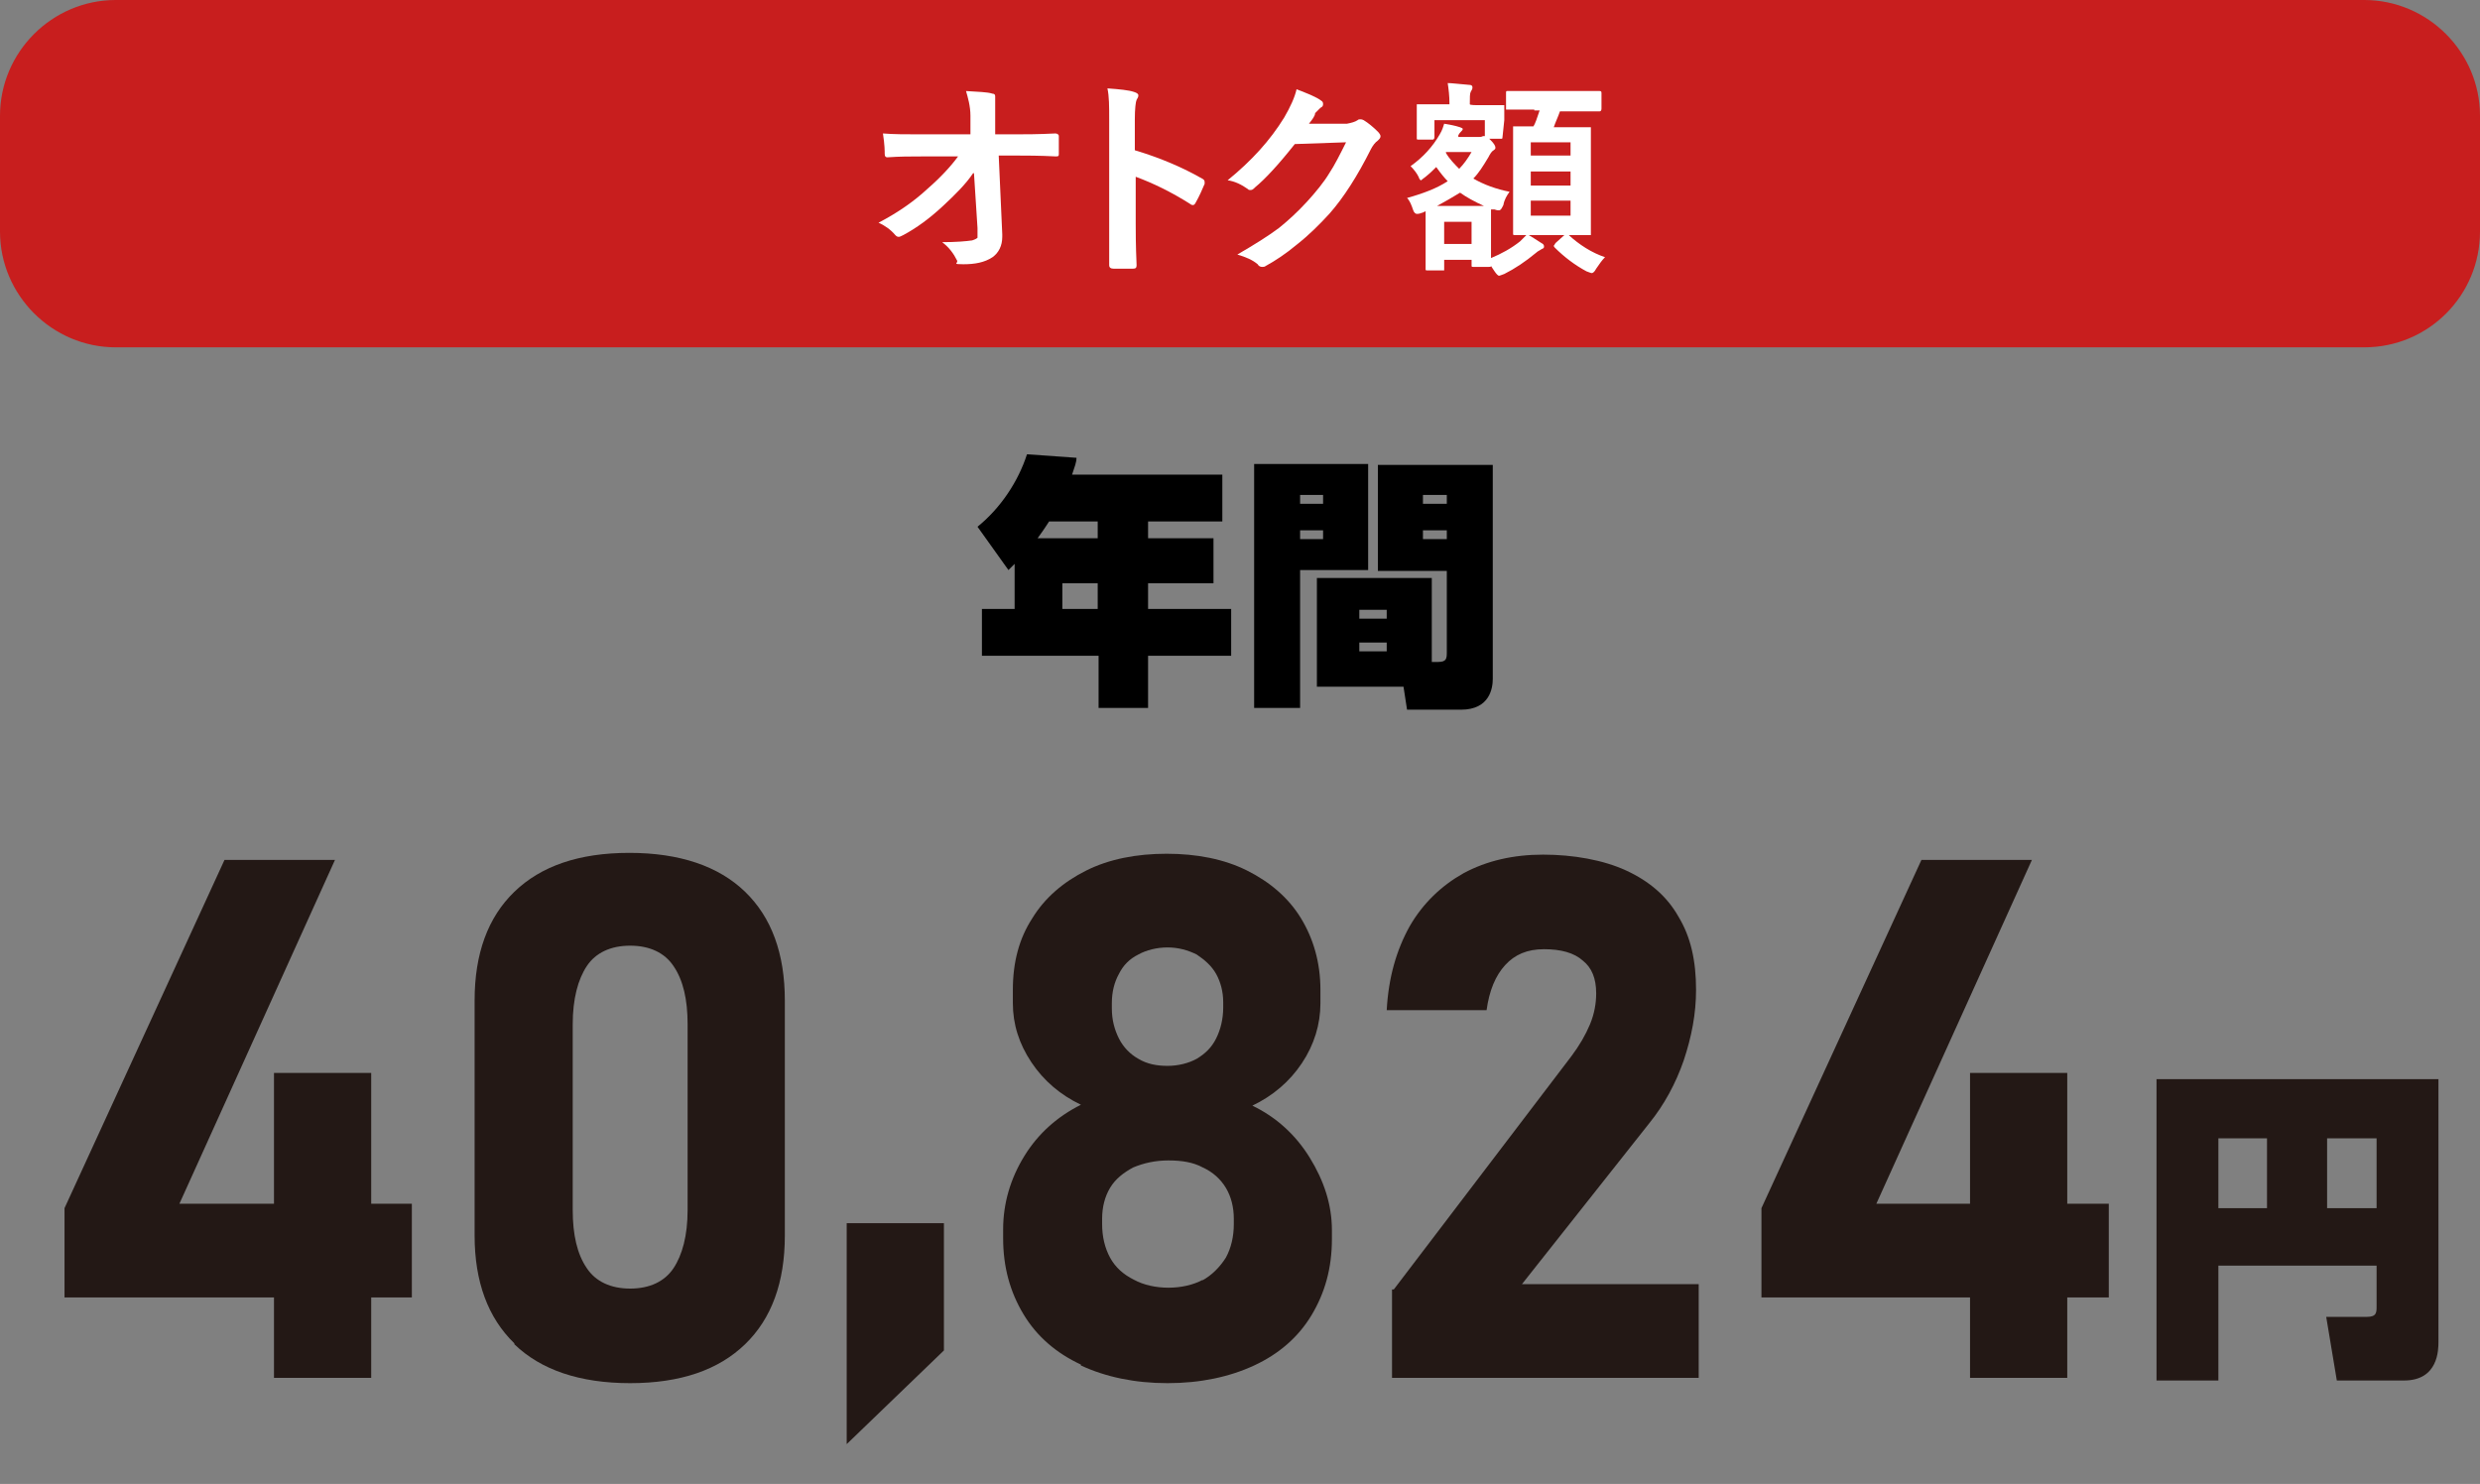
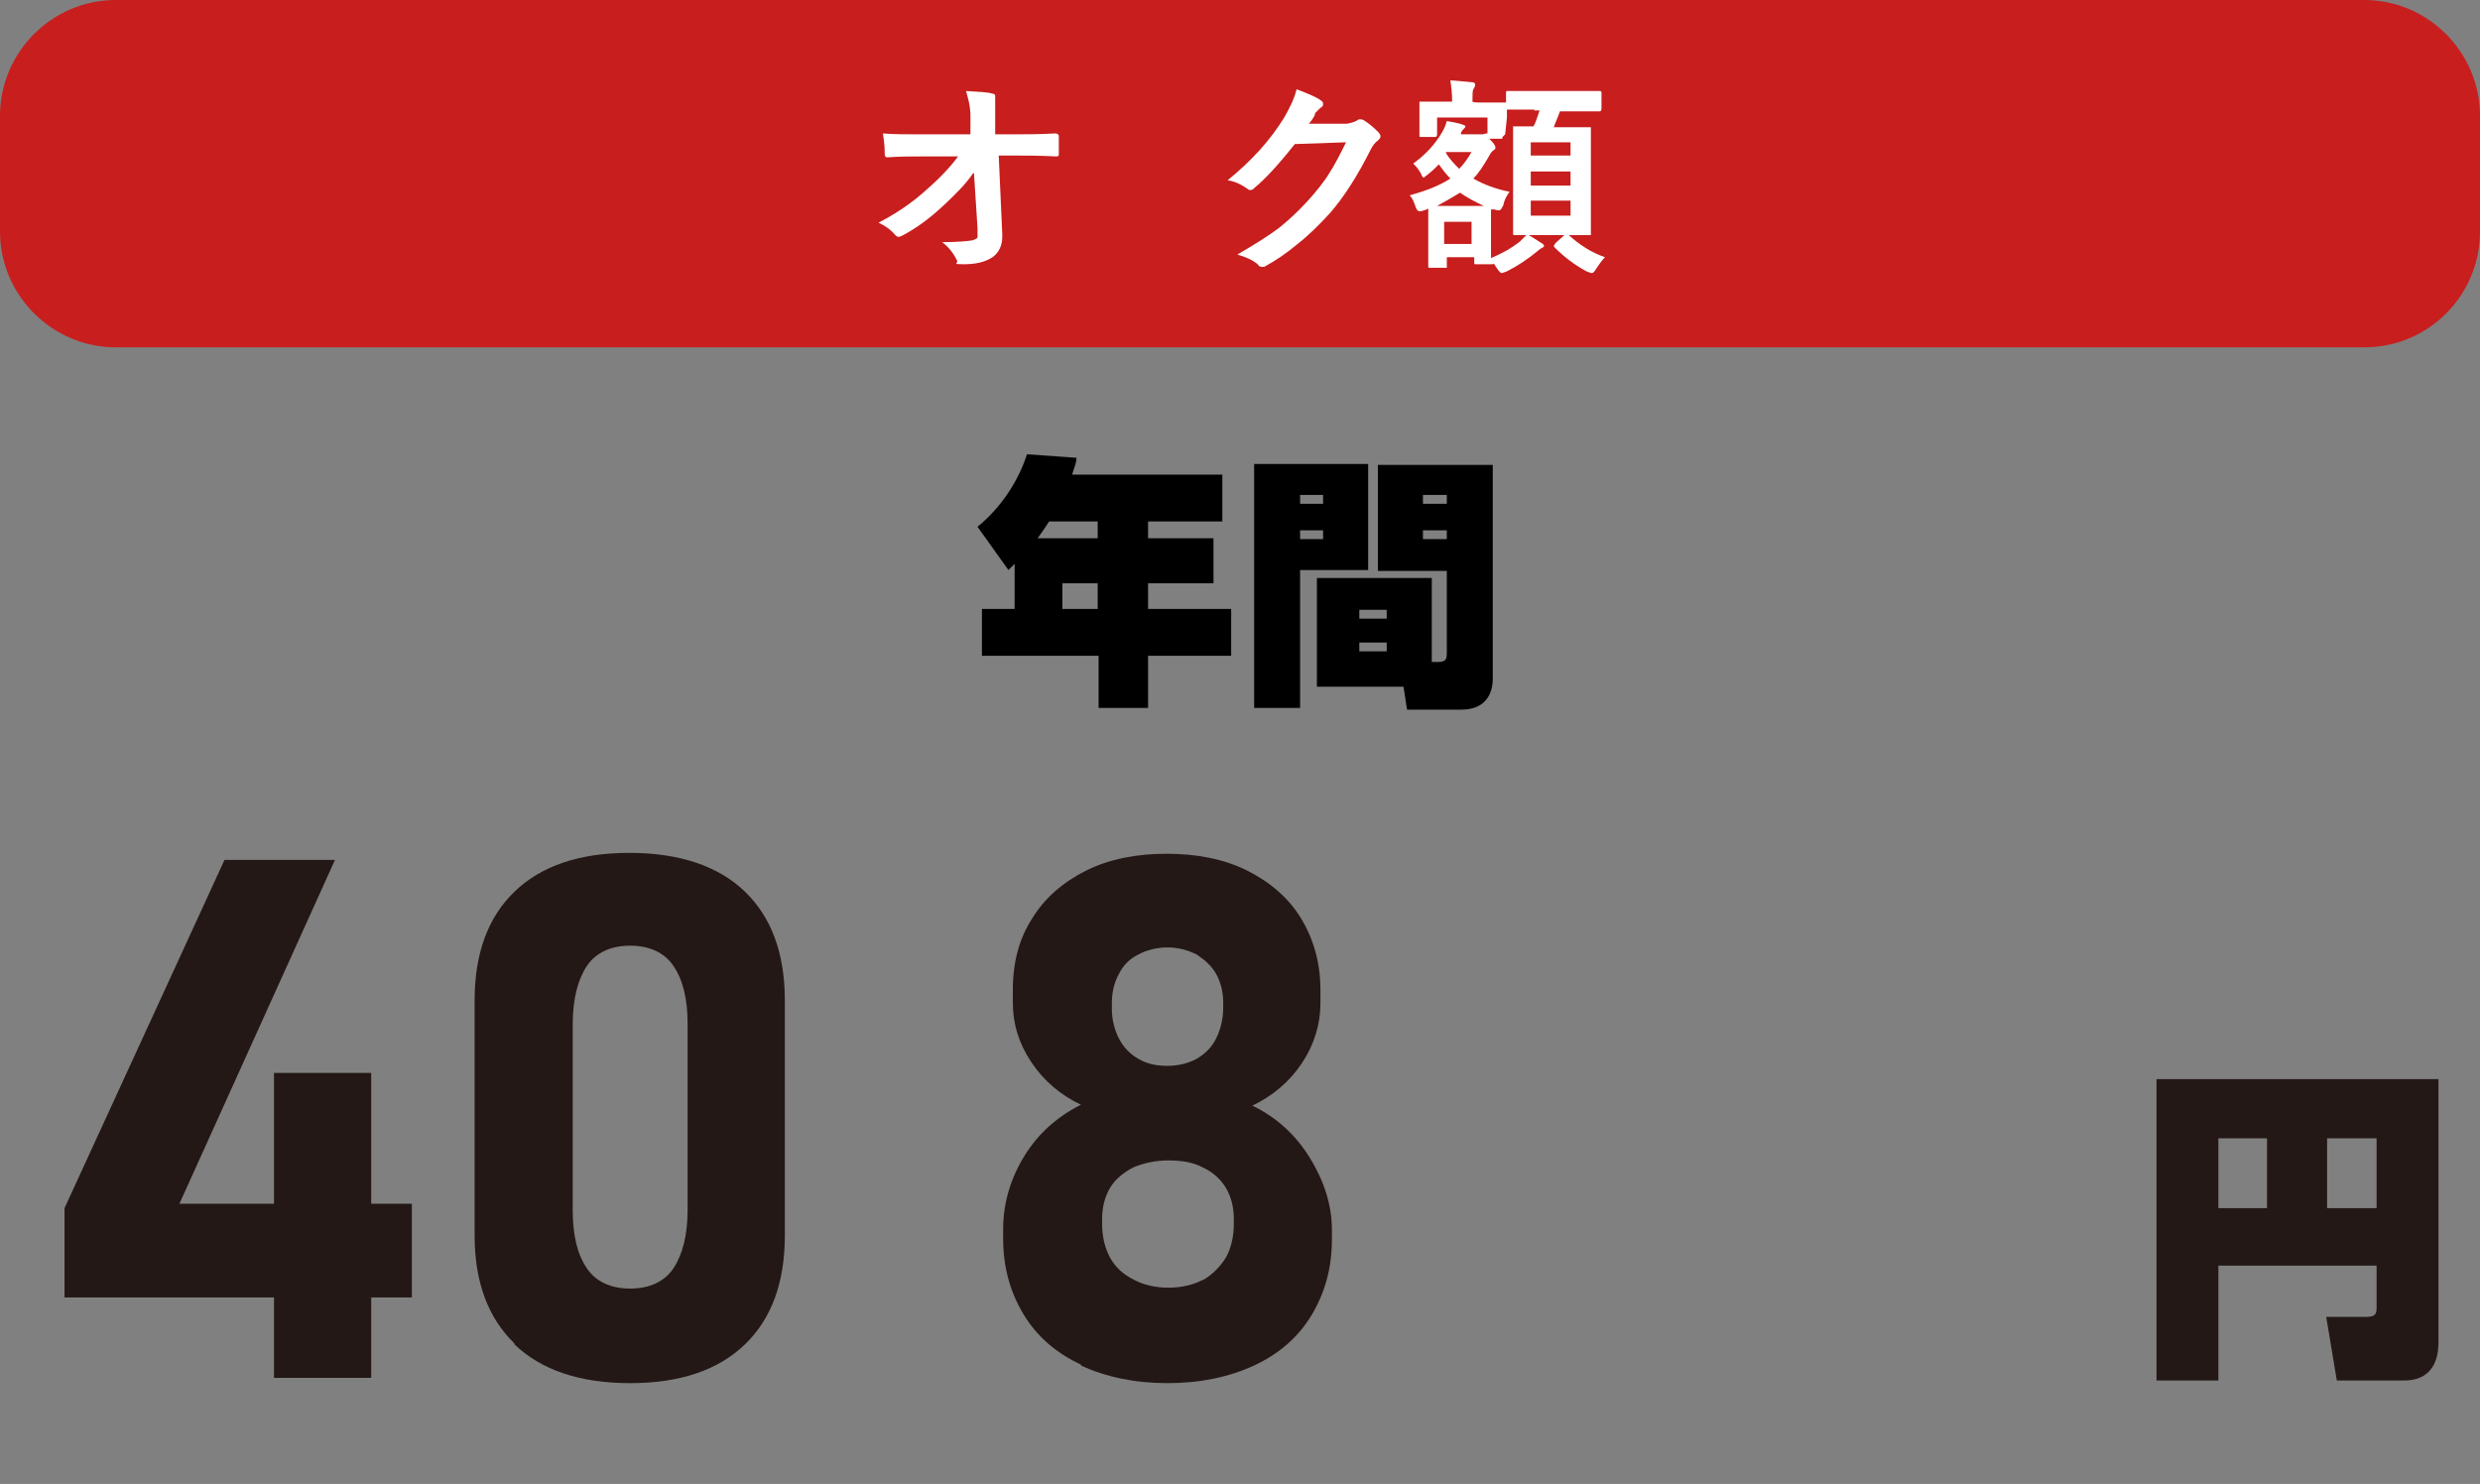
<svg xmlns="http://www.w3.org/2000/svg" id="_レイヤー_2" data-name=" レイヤー 2" version="1.1" viewBox="0 0 280.6 167.9">
  <rect x="0" y="0" width="280.6" height="167.9" fill="#808080" stroke="none" />
  <defs>
    <style>
      .cls-1 {
        fill: #000;
      }

      .cls-1, .cls-2, .cls-3, .cls-4 {
        stroke-width: 0px;
      }

      .cls-2 {
        fill: #c81e1e;
      }

      .cls-3 {
        fill: #231815;
      }

      .cls-4 {
        fill: #fff;
      }
    </style>
  </defs>
  <path class="cls-2" d="M267.5,39.3H13.1c-7.2,0-13.1-5.9-13.1-13.1v-13.1C0,5.9,5.9,0,13.1,0h254.4c7.2,0,13.1,5.9,13.1,13.1v13.1c0,7.2-5.8,13.1-13.1,13.1Z" />
  <g>
    <path class="cls-4" d="M110.1,19.6c-.8,1.2-2,2.4-3.4,3.7-1.5,1.4-3,2.5-4.5,3.3-.2.1-.4.2-.5.2-.2,0-.3-.1-.4-.2-.5-.6-1.2-1.1-1.9-1.4,2.3-1.2,4.1-2.5,5.5-3.8,1.5-1.3,2.7-2.6,3.5-3.7h-4.2c-1.2,0-2.4,0-3.8.1-.2,0-.3-.1-.3-.4,0-.3,0-1-.2-2.3,1.2.1,2.6.1,4.3.1h5.6v-2.1c0-1.1-.3-2.1-.5-2.8,1.4.1,2.4.1,3,.3.2,0,.3.1.3.3s0,.2,0,.4c0,.3,0,.7,0,1.2v2.7h2.2c1.1,0,2.7,0,4.6-.1.2,0,.4.1.4.3v2c0,.2,0,.3-.3.3-1.9-.1-3.5-.1-4.6-.1h-1.9l.4,8.9v.3c0,1-.4,1.8-1.1,2.3-.9.6-2,.8-3.3.8s-.6-.1-.7-.4c-.4-.8-.9-1.5-1.7-2.1,1.6,0,2.7-.1,3.4-.2.3-.1.5-.2.6-.3,0-.2,0-.4,0-.8v-.3l-.4-6.2Z" />
-     <path class="cls-4" d="M128.4,17c3,.9,5.5,2,7.6,3.2.2.1.3.2.3.4v.2c-.3.7-.6,1.4-1,2.1-.1.2-.2.3-.3.3s-.2,0-.3-.1c-2.2-1.4-4.3-2.4-6.2-3.1v5.3c0,.9,0,2.4.1,4.7h0c0,.3-.1.4-.4.4h-2.2c-.3,0-.5-.1-.5-.4,0-1.5,0-3.1,0-4.7v-11.8c0-1.4,0-2.6-.2-3.5,1.4.1,2.4.2,3,.4.3.1.5.2.5.4s-.1.3-.2.5c-.1.2-.2,1-.2,2.2v3.5h-.1Z" />
    <path class="cls-4" d="M148.1,14h4.3c.5-.1.9-.2,1.2-.4.1-.1.2-.1.3-.1s.2,0,.4.1c.5.3,1.1.8,1.6,1.3.2.2.3.4.3.5,0,.2-.1.3-.3.5-.3.2-.6.6-.8,1-1.5,3-3.1,5.5-4.7,7.3-1.1,1.2-2.3,2.4-3.7,3.5-1.2,1-2.4,1.8-3.5,2.4-.1.1-.3.1-.4.1-.2,0-.4-.1-.5-.3-.6-.5-1.3-.8-2.3-1.1,1.9-1.1,3.5-2.1,4.7-3,1-.8,2.1-1.8,3.2-3,1-1.1,1.9-2.2,2.5-3.2.6-.9,1.2-2.1,1.9-3.5l-5.8.2c-1.9,2.4-3.4,4-4.5,4.9-.2.2-.3.3-.5.3s-.2,0-.3-.1c-.7-.5-1.5-.9-2.3-1,2.7-2.2,4.8-4.5,6.4-7.1.7-1.2,1.2-2.3,1.4-3.2,1.3.5,2.3.9,2.8,1.3.2.1.2.3.2.4,0,.2-.1.3-.3.4-.1.1-.3.3-.6.6,0,.3-.3.7-.7,1.2Z" />
-     <path class="cls-4" d="M170,15.5c0,.1,0,.2-.1.2h-1.4l.2.2c.3.3.5.6.5.8s-.1.2-.2.3c-.2.1-.4.4-.6.8-.6,1-1.1,1.8-1.7,2.4,1.2.7,2.6,1.2,4.1,1.5-.3.4-.6.9-.7,1.5-.2.4-.3.6-.5.6s-.2,0-.5-.1h-.4v5.5c1.2-.5,2.3-1.1,3.3-1.9.2-.2.5-.5.8-.8.5.3,1,.6,1.6,1,.2.1.3.2.3.4s-.1.2-.3.3c-.1.1-.4.2-.6.4-1.2,1-2.4,1.8-3.6,2.4-.3.1-.5.2-.6.2s-.3-.2-.5-.5l-.4-.6c0,.1-.1.1-.3.1h-1.7c-.1,0-.2,0-.2-.1v-.7h-3.1v1.2h-1.9c-.1,0-.2,0-.2-.1v-6.6c-.2.1-.4.2-.5.2-.2.1-.4.1-.5.1s-.3-.1-.4-.4c-.2-.6-.4-1.1-.7-1.4,1.8-.5,3.4-1.1,4.6-1.9-.4-.4-.8-.9-1.3-1.6-.3.3-.7.7-1.2,1.1-.3.2-.5.4-.5.4-.1,0-.2-.1-.3-.4-.2-.4-.5-.8-.9-1.2,1.4-1,2.5-2.2,3.3-3.6.3-.5.4-.9.5-1.2.6.1,1.2.2,1.8.4.2.1.3.1.3.2s-.1.2-.2.3c-.1.1-.2.2-.3.4v.2c-.1,0,2.3,0,2.3,0,.2,0,.3,0,.5-.1h.2v-1.8h-5.7v1.9c0,.2-.1.3-.2.3h-1.6c-.1,0-.2,0-.2-.1v-3.9h3.7c0-1-.1-1.7-.2-2.4.4,0,1.2.1,2.4.2.3,0,.4.1.4.3s-.1.3-.2.5c-.1.2-.1.6-.1,1.4h0c0,.1.8.1.8.1h3.1v1.7l-.2,1.9ZM162.6,23.3h5.3c-1.1-.5-2-1-2.7-1.5-.8.5-1.7,1-2.6,1.5ZM166.5,25.1h-3.1v2.5h3.1v-2.5ZM163.6,17.3c.4.7,1,1.3,1.5,1.8.5-.5,1-1.2,1.4-1.9h-2.9ZM173.6,12.4h-3.2v-1.9c0-.1,0-.2.1-.2h10.5c.2,0,.2.1.2.3v1.7c0,.2-.1.3-.2.3h-4.5c-.2.6-.5,1.2-.7,1.8h4.2v12.2h-8.6c-.1,0-.2,0-.2-.1v-12.2h2.3c.2-.3.4-.9.7-1.8h-.6ZM177.7,16.1h-4.5v1.5h4.5v-1.5ZM173.2,21h4.5v-1.6h-4.5v1.6ZM177.7,24.4v-1.7h-4.5v1.7h4.5ZM181.6,29.1c-.3.3-.6.7-1,1.3-.2.4-.4.5-.5.5s-.3-.1-.6-.2c-1.3-.7-2.5-1.6-3.6-2.7q-.1-.1-.1-.2s.1-.1.2-.3l1-.9c.1-.1.2-.1.2-.1.1,0,.2,0,.3.1,1.2,1.1,2.6,2,4.1,2.5Z" />
+     <path class="cls-4" d="M170,15.5c0,.1,0,.2-.1.2h-1.4l.2.2c.3.3.5.6.5.8s-.1.2-.2.3c-.2.1-.4.4-.6.8-.6,1-1.1,1.8-1.7,2.4,1.2.7,2.6,1.2,4.1,1.5-.3.4-.6.9-.7,1.5-.2.4-.3.6-.5.6s-.2,0-.5-.1h-.4v5.5c1.2-.5,2.3-1.1,3.3-1.9.2-.2.5-.5.8-.8.5.3,1,.6,1.6,1,.2.1.3.2.3.4c-.1.1-.4.2-.6.4-1.2,1-2.4,1.8-3.6,2.4-.3.1-.5.2-.6.2s-.3-.2-.5-.5l-.4-.6c0,.1-.1.1-.3.1h-1.7c-.1,0-.2,0-.2-.1v-.7h-3.1v1.2h-1.9c-.1,0-.2,0-.2-.1v-6.6c-.2.1-.4.2-.5.2-.2.1-.4.1-.5.1s-.3-.1-.4-.4c-.2-.6-.4-1.1-.7-1.4,1.8-.5,3.4-1.1,4.6-1.9-.4-.4-.8-.9-1.3-1.6-.3.3-.7.7-1.2,1.1-.3.2-.5.4-.5.4-.1,0-.2-.1-.3-.4-.2-.4-.5-.8-.9-1.2,1.4-1,2.5-2.2,3.3-3.6.3-.5.4-.9.5-1.2.6.1,1.2.2,1.8.4.2.1.3.1.3.2s-.1.2-.2.3c-.1.1-.2.2-.3.4v.2c-.1,0,2.3,0,2.3,0,.2,0,.3,0,.5-.1h.2v-1.8h-5.7v1.9c0,.2-.1.3-.2.3h-1.6c-.1,0-.2,0-.2-.1v-3.9h3.7c0-1-.1-1.7-.2-2.4.4,0,1.2.1,2.4.2.3,0,.4.1.4.3s-.1.3-.2.5c-.1.2-.1.6-.1,1.4h0c0,.1.8.1.8.1h3.1v1.7l-.2,1.9ZM162.6,23.3h5.3c-1.1-.5-2-1-2.7-1.5-.8.5-1.7,1-2.6,1.5ZM166.5,25.1h-3.1v2.5h3.1v-2.5ZM163.6,17.3c.4.7,1,1.3,1.5,1.8.5-.5,1-1.2,1.4-1.9h-2.9ZM173.6,12.4h-3.2v-1.9c0-.1,0-.2.1-.2h10.5c.2,0,.2.1.2.3v1.7c0,.2-.1.3-.2.3h-4.5c-.2.6-.5,1.2-.7,1.8h4.2v12.2h-8.6c-.1,0-.2,0-.2-.1v-12.2h2.3c.2-.3.4-.9.7-1.8h-.6ZM177.7,16.1h-4.5v1.5h4.5v-1.5ZM173.2,21h4.5v-1.6h-4.5v1.6ZM177.7,24.4v-1.7h-4.5v1.7h4.5ZM181.6,29.1c-.3.3-.6.7-1,1.3-.2.4-.4.5-.5.5s-.3-.1-.6-.2c-1.3-.7-2.5-1.6-3.6-2.7q-.1-.1-.1-.2s.1-.1.2-.3l1-.9c.1-.1.2-.1.2-.1.1,0,.2,0,.3.1,1.2,1.1,2.6,2,4.1,2.5Z" />
  </g>
  <g>
    <path class="cls-1" d="M114.8,63.8c-.2.2-.3.3-.7.7l-3.5-4.9c2.6-2.1,4.6-5.1,5.6-8.2l5.6.4c0,.5-.2,1-.5,1.9h17v5.3h-8.4v1.9h7.4v5.1h-7.4v2.9h9.4v5.3h-9.4v5.9h-5.6v-5.9h-13.2v-5.3h3.7s0-5.1,0-5.1ZM124.2,60.9v-1.9h-5.5c-.2.3-.5.8-1.3,1.9h6.8ZM120.2,66v2.9h4v-2.9h-4Z" />
    <path class="cls-1" d="M141.9,52.5h12.9v12h-7.7v15.6h-5.2v-27.6ZM147.1,56v1h2.6v-1h-2.6ZM147.1,60v1h2.6v-1h-2.6ZM161.9,74.9h.8c1,0,1-.4,1-1.2v-9.1h-7.8v-12h13v24.2c0,1-.3,3.5-3.6,3.5h-6.1l-.4-2.6h-9.8v-12.3h13v9.5h-.1ZM153.8,69v1h3.1v-1h-3.1ZM153.8,72.7v1h3.1v-1h-3.1ZM161,56v1h2.7v-1h-2.7ZM161,60v1h2.7v-1h-2.7Z" />
  </g>
  <g>
    <path class="cls-3" d="M7.3,136.7l18.1-39.4h12.5l-17.6,38.9h26.3v10.6H7.3v-10.2ZM31,121.4h11v34.5h-11v-34.5Z" />
    <path class="cls-3" d="M58.2,152c-3-2.9-4.5-7-4.5-12.2v-26.6c0-5.3,1.5-9.4,4.5-12.3,3-2.9,7.3-4.4,13-4.4s10.1,1.5,13.1,4.4c3,2.9,4.5,7,4.5,12.3v26.6c0,5.3-1.5,9.4-4.5,12.3-3,2.9-7.3,4.4-13,4.4s-10.1-1.5-13.1-4.4M76.2,143.5c1-1.5,1.6-3.7,1.6-6.6v-21c0-2.8-.5-5-1.6-6.6-1-1.5-2.7-2.3-4.9-2.3s-3.9.8-4.9,2.3c-1,1.5-1.6,3.7-1.6,6.6v21c0,2.8.5,5,1.6,6.6,1,1.5,2.7,2.3,4.9,2.3s3.9-.8,4.9-2.3" />
-     <polygon class="cls-3" points="95.8 138.4 106.8 138.4 106.8 152.8 95.8 163.4 95.8 138.4" />
    <path class="cls-3" d="M122.3,154.4c-2.8-1.3-5-3.2-6.5-5.7-1.5-2.5-2.3-5.3-2.3-8.6v-1c0-2.9.8-5.7,2.4-8.3,1.6-2.6,3.8-4.5,6.4-5.8-2.3-1.1-4.2-2.7-5.6-4.8-1.4-2.1-2.1-4.3-2.1-6.7v-1.5c0-3.1.7-5.8,2.2-8.1,1.4-2.3,3.5-4.1,6.1-5.4,2.6-1.3,5.7-1.9,9.1-1.9s6.5.6,9.1,1.9c2.6,1.3,4.7,3.1,6.1,5.4,1.4,2.3,2.2,5,2.2,8.1v1.5c0,2.4-.7,4.7-2.1,6.8-1.4,2.1-3.3,3.7-5.6,4.8,2.7,1.3,4.9,3.3,6.5,5.9,1.6,2.6,2.5,5.3,2.5,8.2v1c0,3.3-.8,6.1-2.3,8.6-1.5,2.5-3.7,4.4-6.5,5.7-2.8,1.3-6.1,2-9.8,2s-7-.7-9.8-2M136,144.9c1.1-.6,2-1.5,2.7-2.6.6-1.1.9-2.4.9-3.8v-.6c0-1.3-.3-2.5-.9-3.5-.6-1-1.5-1.8-2.6-2.3-1.1-.6-2.4-.8-3.9-.8s-2.8.3-4,.8c-1.1.6-2,1.3-2.6,2.3-.6,1-.9,2.2-.9,3.5v.6c0,1.4.3,2.7.9,3.8.6,1.1,1.5,1.9,2.7,2.5,1.1.6,2.5.9,3.9.9s2.8-.3,3.9-.9M135.4,119.8c1-.6,1.7-1.3,2.2-2.3.5-1,.8-2.2.8-3.5v-.6c0-1.2-.3-2.3-.8-3.2-.5-.9-1.3-1.6-2.2-2.2-1-.5-2.1-.8-3.3-.8s-2.4.3-3.3.8c-1,.5-1.7,1.2-2.2,2.2-.5.9-.8,2-.8,3.3v.6c0,1.3.3,2.4.8,3.4s1.3,1.8,2.2,2.3c1,.6,2.1.8,3.3.8s2.4-.3,3.3-.8" />
-     <path class="cls-3" d="M157.7,145.9l20.1-26.4c.9-1.2,1.6-2.4,2.1-3.6.5-1.2.7-2.4.7-3.5h0c0-1.7-.5-2.9-1.5-3.7-1-.9-2.5-1.3-4.4-1.3s-3.3.6-4.4,1.8c-1.1,1.2-1.8,2.9-2.1,5.1h0s-11.3,0-11.3,0h0c.2-3.7,1.1-6.8,2.6-9.5,1.5-2.6,3.6-4.6,6.1-6,2.6-1.4,5.6-2.1,9-2.1s6.8.6,9.4,1.8c2.6,1.2,4.6,2.9,5.9,5.2,1.4,2.3,2,5,2,8.3h0c0,2.7-.5,5.3-1.4,8-.9,2.6-2.2,5-3.9,7.1l-14.4,18.2h20v10.6h-34.7v-10Z" />
-     <path class="cls-3" d="M199.3,136.7l18.1-39.4h12.5l-17.6,38.9h26.3v10.6h-39.3v-10.2ZM222.9,121.4h11v34.5h-11v-34.5Z" />
    <path class="cls-3" d="M268.9,143.2h-17.9v13h-7v-34.1h31.9v29.7c0,.9,0,4.4-3.9,4.4h-7.6l-1.2-7.2h4.6c1.1,0,1.1-.5,1.1-1.2v-4.6ZM251,136.7h5.5v-7.9h-5.5v7.9ZM263.3,136.7h5.6v-7.9h-5.6v7.9Z" />
  </g>
</svg>